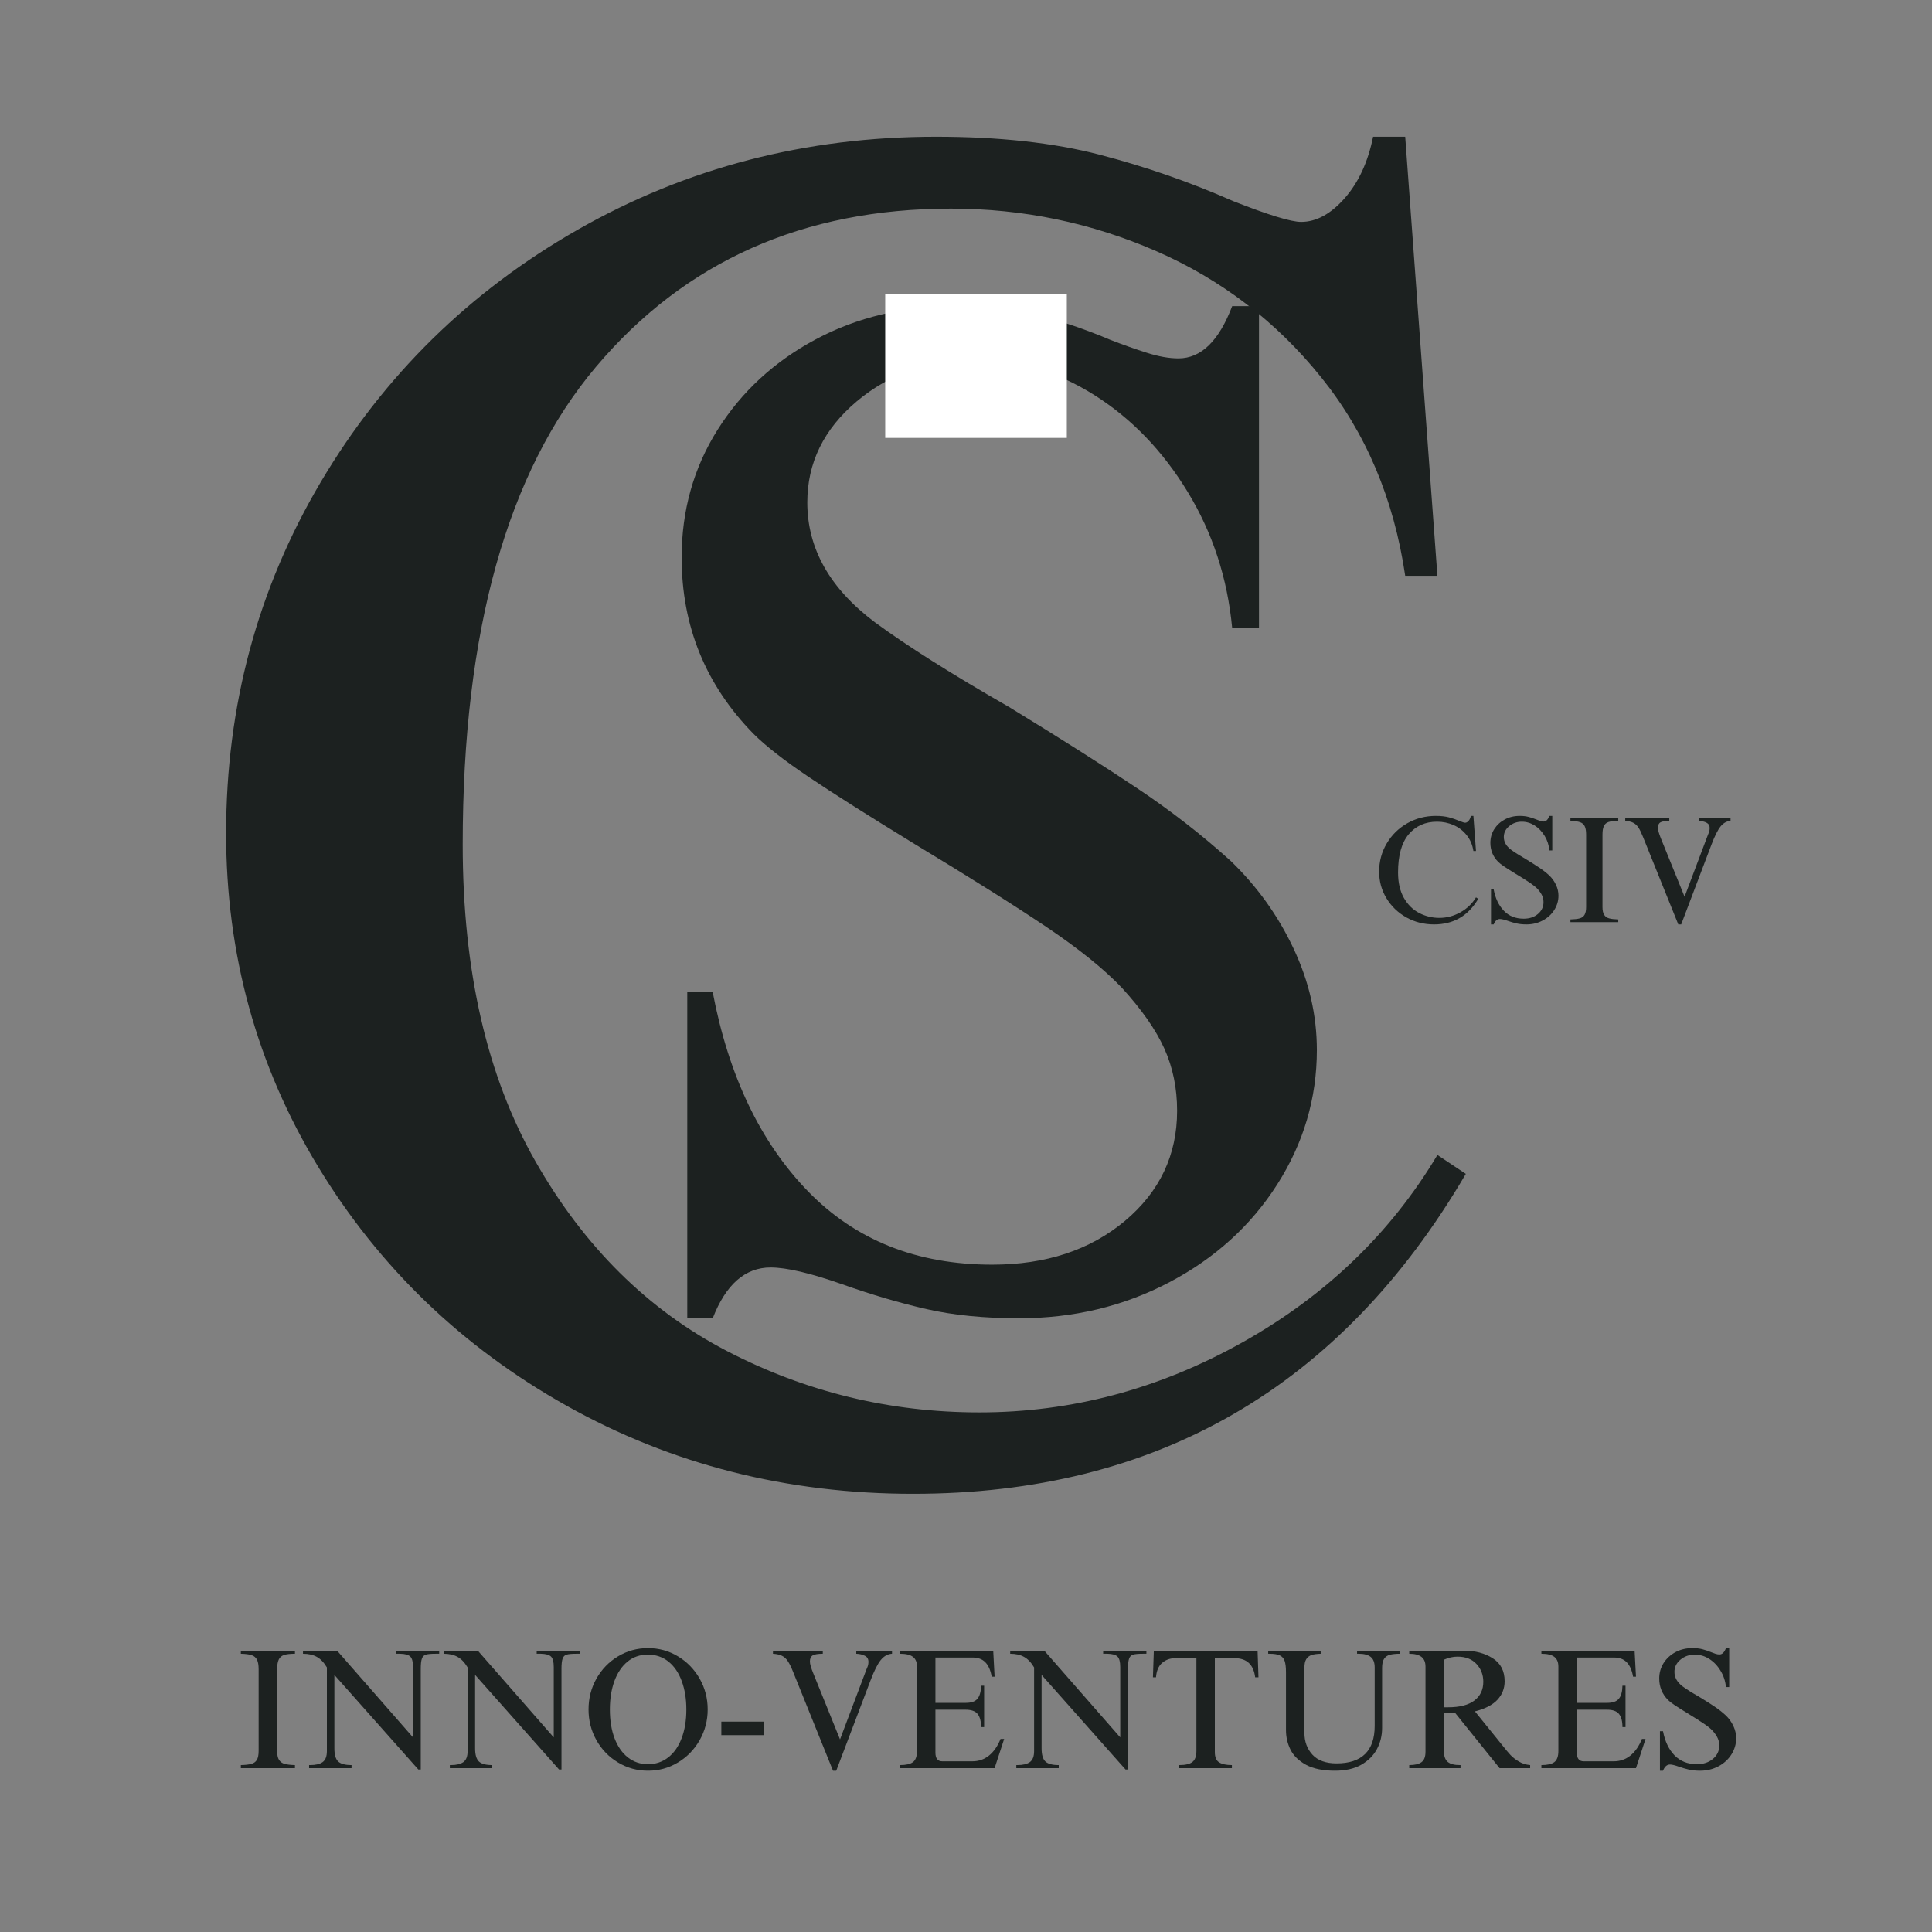
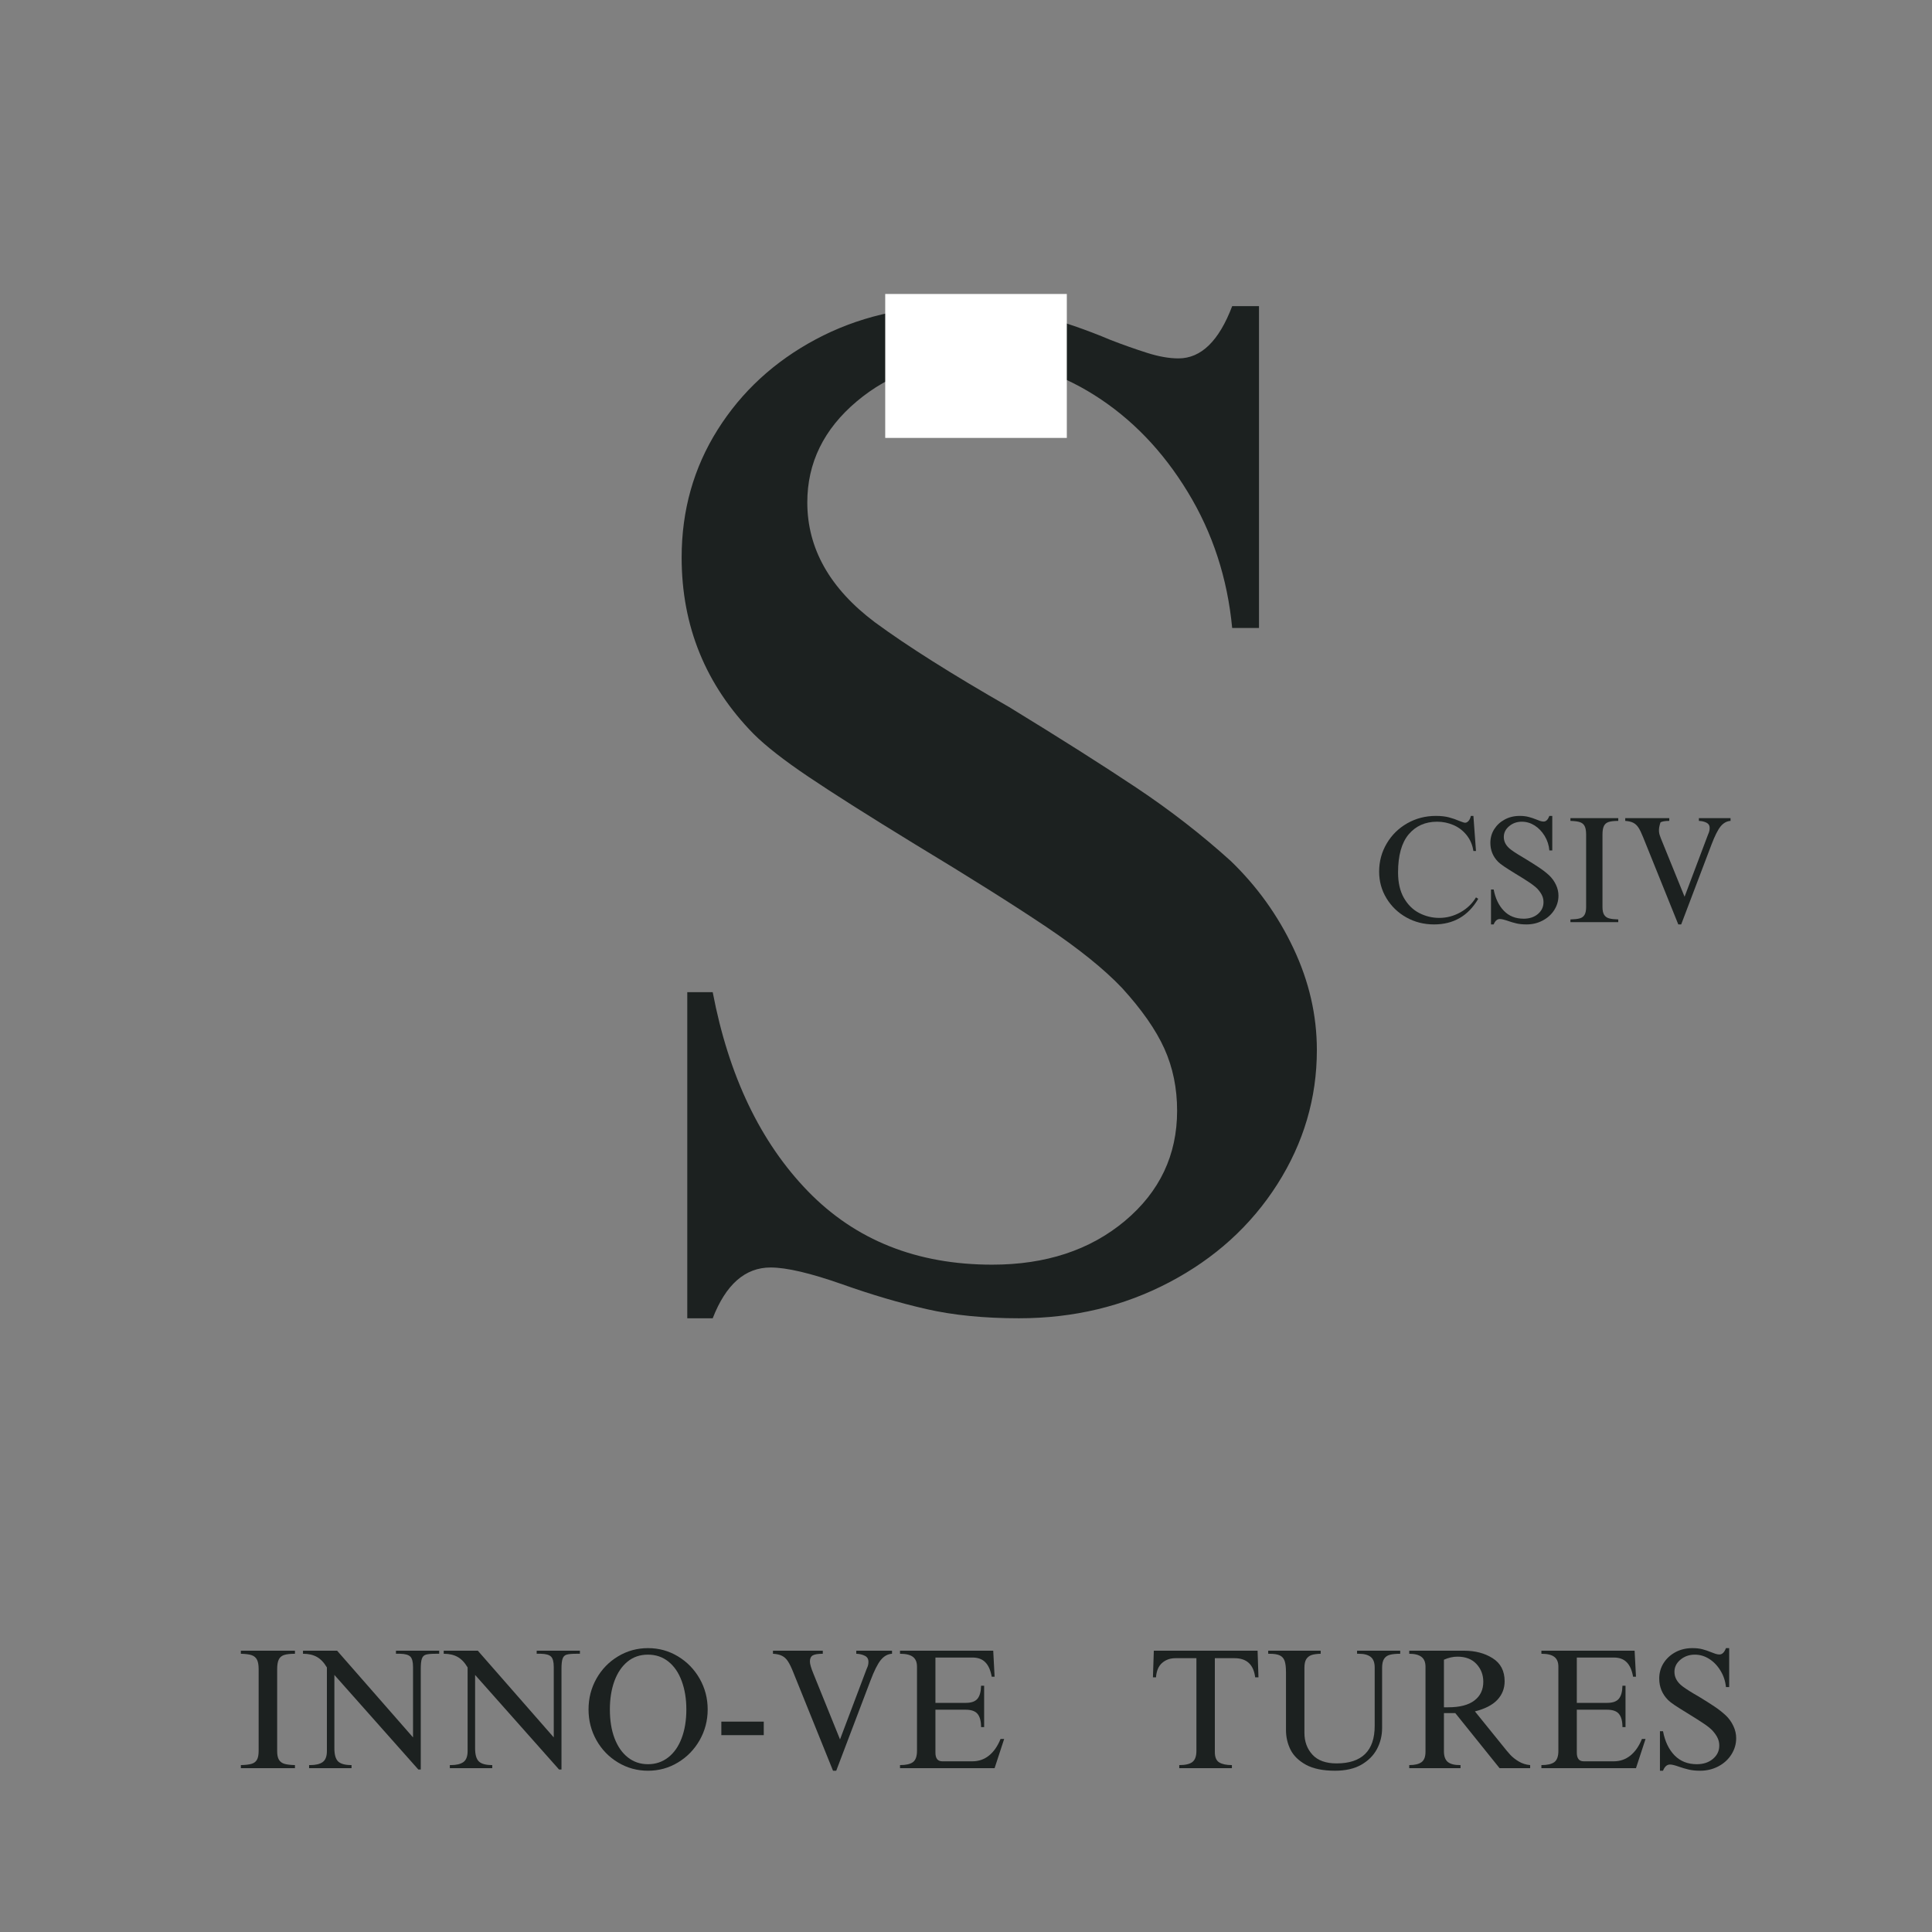
<svg xmlns="http://www.w3.org/2000/svg" version="1.0" preserveAspectRatio="xMidYMid meet" height="500" viewBox="0 0 375 375" zoomAndPan="magnify" width="500">
  <rect x="0" y="0" width="375" height="375" fill="#808080" stroke="none" />
  <defs>
    <g />
    <clipPath id="d7acf3f7b0">
      <path clip-rule="nonzero" d="M 171.82 57.062 L 207.086 57.062 L 207.086 85 L 171.82 85 Z M 171.82 57.062" />
    </clipPath>
  </defs>
  <g fill-opacity="1" fill="#1c2120">
    <g transform="translate(45.594, 343.197)">
      <g>
        <path d="M 11.656 -22.203 C 10.719 -22.203 10.004 -22.117 9.516 -21.953 C 9.035 -21.785 8.695 -21.484 8.5 -21.047 C 8.301 -20.617 8.203 -20 8.203 -19.188 L 8.203 -3.312 C 8.203 -2.562 8.32 -1.992 8.562 -1.609 C 8.801 -1.223 9.164 -0.961 9.656 -0.828 C 10.145 -0.691 10.812 -0.613 11.656 -0.594 L 11.656 0 L 1.156 0 L 1.156 -0.594 C 2.039 -0.613 2.723 -0.691 3.203 -0.828 C 3.68 -0.961 4.035 -1.223 4.266 -1.609 C 4.492 -1.992 4.609 -2.578 4.609 -3.359 L 4.609 -19.188 C 4.609 -20 4.504 -20.613 4.297 -21.031 C 4.086 -21.457 3.742 -21.754 3.266 -21.922 C 2.797 -22.086 2.094 -22.18 1.156 -22.203 L 1.156 -22.797 L 11.656 -22.797 Z M 11.656 -22.203" />
      </g>
    </g>
  </g>
  <g fill-opacity="1" fill="#1c2120">
    <g transform="translate(58.372, 343.197)">
      <g>
        <path d="M 21.797 -5.969 L 21.797 -19.641 C 21.797 -20.641 21.617 -21.312 21.266 -21.656 C 20.91 -22 20.258 -22.18 19.312 -22.203 L 18.484 -22.203 L 18.484 -22.797 L 26.875 -22.797 L 26.875 -22.203 L 26.188 -22.203 C 25.301 -22.203 24.672 -22.145 24.297 -22.031 C 23.922 -21.926 23.66 -21.664 23.516 -21.25 C 23.367 -20.844 23.297 -20.176 23.297 -19.25 L 23.297 0.266 L 22.828 0.266 L 6.531 -18.094 L 6.531 -3.844 C 6.531 -2.602 6.781 -1.75 7.281 -1.281 C 7.781 -0.82 8.641 -0.594 9.859 -0.594 L 9.859 0 L 1.625 0 L 1.625 -0.594 L 1.828 -0.594 C 2.891 -0.594 3.695 -0.785 4.25 -1.172 C 4.801 -1.566 5.078 -2.281 5.078 -3.312 L 5.078 -19.547 C 4.504 -20.516 3.852 -21.195 3.125 -21.594 C 2.395 -22 1.5 -22.203 0.438 -22.203 L 0.438 -22.797 L 7.062 -22.797 Z M 21.797 -5.969" />
      </g>
    </g>
  </g>
  <g fill-opacity="1" fill="#1c2120">
    <g transform="translate(85.686, 343.197)">
      <g>
        <path d="M 21.797 -5.969 L 21.797 -19.641 C 21.797 -20.641 21.617 -21.312 21.266 -21.656 C 20.91 -22 20.258 -22.18 19.312 -22.203 L 18.484 -22.203 L 18.484 -22.797 L 26.875 -22.797 L 26.875 -22.203 L 26.188 -22.203 C 25.301 -22.203 24.672 -22.145 24.297 -22.031 C 23.922 -21.926 23.66 -21.664 23.516 -21.25 C 23.367 -20.844 23.297 -20.176 23.297 -19.25 L 23.297 0.266 L 22.828 0.266 L 6.531 -18.094 L 6.531 -3.844 C 6.531 -2.602 6.781 -1.75 7.281 -1.281 C 7.781 -0.82 8.641 -0.594 9.859 -0.594 L 9.859 0 L 1.625 0 L 1.625 -0.594 L 1.828 -0.594 C 2.891 -0.594 3.695 -0.785 4.25 -1.172 C 4.801 -1.566 5.078 -2.281 5.078 -3.312 L 5.078 -19.547 C 4.504 -20.516 3.852 -21.195 3.125 -21.594 C 2.395 -22 1.5 -22.203 0.438 -22.203 L 0.438 -22.797 L 7.062 -22.797 Z M 21.797 -5.969" />
      </g>
    </g>
  </g>
  <g fill-opacity="1" fill="#1c2120">
    <g transform="translate(113.001, 343.197)">
      <g>
        <path d="M 12.781 -23.297 C 14.883 -23.297 16.816 -22.766 18.578 -21.703 C 20.348 -20.641 21.754 -19.195 22.797 -17.375 C 23.836 -15.551 24.359 -13.555 24.359 -11.391 C 24.359 -9.242 23.836 -7.254 22.797 -5.422 C 21.754 -3.598 20.348 -2.156 18.578 -1.094 C 16.816 -0.031 14.883 0.5 12.781 0.5 C 10.676 0.5 8.738 -0.031 6.969 -1.094 C 5.195 -2.156 3.797 -3.598 2.766 -5.422 C 1.742 -7.254 1.234 -9.242 1.234 -11.391 C 1.234 -13.555 1.742 -15.551 2.766 -17.375 C 3.797 -19.195 5.195 -20.641 6.969 -21.703 C 8.738 -22.766 10.676 -23.297 12.781 -23.297 Z M 5.375 -11.391 C 5.375 -9.266 5.676 -7.398 6.281 -5.797 C 6.895 -4.191 7.758 -2.953 8.875 -2.078 C 9.988 -1.203 11.289 -0.766 12.781 -0.766 C 14.258 -0.766 15.562 -1.203 16.688 -2.078 C 17.82 -2.953 18.691 -4.191 19.297 -5.797 C 19.91 -7.398 20.219 -9.266 20.219 -11.391 C 20.219 -13.461 19.914 -15.305 19.312 -16.922 C 18.719 -18.535 17.859 -19.789 16.734 -20.688 C 15.617 -21.582 14.289 -22.031 12.75 -22.031 C 11.219 -22.031 9.898 -21.578 8.797 -20.672 C 7.691 -19.766 6.844 -18.504 6.25 -16.891 C 5.664 -15.273 5.375 -13.441 5.375 -11.391 Z M 5.375 -11.391" />
      </g>
    </g>
  </g>
  <g fill-opacity="1" fill="#1c2120">
    <g transform="translate(138.589, 343.197)">
      <g>
        <path d="M 9.656 -6.406 L 1.422 -6.406 L 1.422 -9.031 L 9.656 -9.031 Z M 9.656 -6.406" />
      </g>
    </g>
  </g>
  <g fill-opacity="1" fill="#1c2120">
    <g transform="translate(149.641, 343.197)">
      <g>
        <path d="M 10.062 -22.203 C 9.145 -22.203 8.5 -22.098 8.125 -21.891 C 7.75 -21.68 7.562 -21.285 7.562 -20.703 C 7.562 -20.223 7.785 -19.441 8.234 -18.359 L 13.406 -5.578 L 18.547 -19.188 C 18.566 -19.227 18.633 -19.391 18.75 -19.672 C 18.863 -19.961 18.922 -20.285 18.922 -20.641 C 18.922 -21.191 18.688 -21.582 18.219 -21.812 C 17.75 -22.051 17.195 -22.18 16.562 -22.203 L 16.562 -22.797 L 23.5 -22.797 L 23.5 -22.203 C 22.676 -22.16 21.953 -21.758 21.328 -21 C 20.711 -20.25 20.039 -18.91 19.312 -16.984 L 12.672 0.5 L 12.047 0.5 L 4.344 -18.578 C 3.969 -19.535 3.617 -20.254 3.297 -20.734 C 2.984 -21.223 2.602 -21.578 2.156 -21.797 C 1.719 -22.023 1.129 -22.16 0.391 -22.203 L 0.391 -22.797 L 10.062 -22.797 Z M 10.062 -22.203" />
      </g>
    </g>
  </g>
  <g fill-opacity="1" fill="#1c2120">
    <g transform="translate(173.504, 343.197)">
      <g>
        <path d="M 19.547 -17.75 L 18.984 -17.75 C 18.766 -19.008 18.352 -19.941 17.75 -20.547 C 17.156 -21.16 16.328 -21.469 15.266 -21.469 L 8.062 -21.469 L 8.062 -12.672 L 13.969 -12.672 C 15.031 -12.672 15.781 -12.938 16.219 -13.469 C 16.664 -14 16.898 -14.844 16.922 -16 L 17.516 -16 L 17.516 -7.969 L 16.922 -7.969 C 16.922 -9.113 16.695 -9.961 16.25 -10.516 C 15.812 -11.066 15.031 -11.344 13.906 -11.344 L 8.062 -11.344 L 8.062 -3.016 C 8.062 -1.891 8.504 -1.328 9.391 -1.328 L 15.234 -1.328 C 16.453 -1.328 17.523 -1.695 18.453 -2.438 C 19.379 -3.176 20.129 -4.254 20.703 -5.672 L 21.406 -5.672 L 19.547 0 L 1.188 0 L 1.188 -0.594 C 2.344 -0.594 3.18 -0.785 3.703 -1.172 C 4.223 -1.566 4.484 -2.297 4.484 -3.359 L 4.484 -19.688 C 4.484 -20.562 4.223 -21.195 3.703 -21.594 C 3.18 -22 2.344 -22.203 1.188 -22.203 L 1.188 -22.797 L 19.281 -22.797 Z M 19.547 -17.75" />
      </g>
    </g>
  </g>
  <g fill-opacity="1" fill="#1c2120">
    <g transform="translate(195.641, 343.197)">
      <g>
-         <path d="M 21.797 -5.969 L 21.797 -19.641 C 21.797 -20.641 21.617 -21.312 21.266 -21.656 C 20.91 -22 20.258 -22.18 19.312 -22.203 L 18.484 -22.203 L 18.484 -22.797 L 26.875 -22.797 L 26.875 -22.203 L 26.188 -22.203 C 25.301 -22.203 24.672 -22.145 24.297 -22.031 C 23.922 -21.926 23.66 -21.664 23.516 -21.25 C 23.367 -20.844 23.297 -20.176 23.297 -19.25 L 23.297 0.266 L 22.828 0.266 L 6.531 -18.094 L 6.531 -3.844 C 6.531 -2.602 6.781 -1.75 7.281 -1.281 C 7.781 -0.82 8.641 -0.594 9.859 -0.594 L 9.859 0 L 1.625 0 L 1.625 -0.594 L 1.828 -0.594 C 2.891 -0.594 3.695 -0.785 4.25 -1.172 C 4.801 -1.566 5.078 -2.281 5.078 -3.312 L 5.078 -19.547 C 4.504 -20.516 3.852 -21.195 3.125 -21.594 C 2.395 -22 1.5 -22.203 0.438 -22.203 L 0.438 -22.797 L 7.062 -22.797 Z M 21.797 -5.969" />
-       </g>
+         </g>
    </g>
  </g>
  <g fill-opacity="1" fill="#1c2120">
    <g transform="translate(222.956, 343.197)">
      <g>
        <path d="M 21.312 -17.625 L 20.672 -17.625 C 20.367 -20.102 19.031 -21.344 16.656 -21.344 L 12.844 -21.344 L 12.844 -3.125 C 12.844 -2.125 13.129 -1.453 13.703 -1.109 C 14.273 -0.766 15.094 -0.594 16.156 -0.594 L 16.156 0 L 5.938 0 L 5.938 -0.594 C 7.113 -0.594 7.961 -0.789 8.484 -1.188 C 9.004 -1.594 9.266 -2.316 9.266 -3.359 L 9.266 -21.344 L 5.203 -21.344 C 4.172 -21.344 3.305 -21.035 2.609 -20.422 C 1.91 -19.816 1.516 -18.883 1.422 -17.625 L 0.828 -17.625 L 1 -22.797 L 21.141 -22.797 Z M 21.312 -17.625" />
      </g>
    </g>
  </g>
  <g fill-opacity="1" fill="#1c2120">
    <g transform="translate(245.093, 343.197)">
      <g>
        <path d="M 11.25 -22.203 C 10.5 -22.18 9.906 -22.098 9.469 -21.953 C 9.039 -21.805 8.703 -21.539 8.453 -21.156 C 8.211 -20.77 8.094 -20.203 8.094 -19.453 L 8.094 -6.875 C 8.094 -5.164 8.613 -3.742 9.656 -2.609 C 10.695 -1.484 12.258 -0.922 14.344 -0.922 C 16.789 -0.922 18.633 -1.531 19.875 -2.75 C 21.113 -3.969 21.734 -5.785 21.734 -8.203 L 21.734 -19.516 C 21.734 -20.504 21.473 -21.195 20.953 -21.594 C 20.43 -22 19.664 -22.203 18.656 -22.203 L 18.312 -22.203 L 18.312 -22.797 L 26.688 -22.797 L 26.688 -22.203 C 25.844 -22.203 25.172 -22.133 24.672 -22 C 24.172 -21.863 23.797 -21.598 23.547 -21.203 C 23.297 -20.805 23.172 -20.223 23.172 -19.453 L 23.172 -7.797 C 23.172 -6.316 22.836 -4.953 22.172 -3.703 C 21.504 -2.453 20.488 -1.438 19.125 -0.656 C 17.77 0.113 16.07 0.5 14.031 0.5 C 11.707 0.5 9.836 0.117 8.422 -0.641 C 7.016 -1.41 6.008 -2.383 5.406 -3.562 C 4.812 -4.75 4.516 -6.031 4.516 -7.406 L 4.516 -18.625 C 4.516 -19.594 4.426 -20.328 4.25 -20.828 C 4.07 -21.328 3.754 -21.68 3.297 -21.891 C 2.848 -22.098 2.18 -22.203 1.297 -22.203 L 1.062 -22.203 L 1.062 -22.797 L 11.25 -22.797 Z M 11.25 -22.203" />
      </g>
    </g>
  </g>
  <g fill-opacity="1" fill="#1c2120">
    <g transform="translate(272.407, 343.197)">
      <g>
        <path d="M 19.641 -16.859 C 19.641 -15.461 19.164 -14.258 18.219 -13.25 C 17.27 -12.25 15.82 -11.504 13.875 -11.016 L 19.156 -4.484 C 19.789 -3.68 20.328 -3.039 20.766 -2.562 C 21.211 -2.094 21.758 -1.664 22.406 -1.281 C 23.062 -0.895 23.789 -0.664 24.594 -0.594 L 24.594 0 L 18.656 0 L 10.062 -10.688 L 7.859 -10.688 L 7.859 -3.281 C 7.859 -2.312 8.109 -1.617 8.609 -1.203 C 9.109 -0.797 9.891 -0.594 10.953 -0.594 L 11.078 -0.594 L 11.078 0 L 1.125 0 L 1.125 -0.594 C 2.188 -0.594 2.977 -0.781 3.5 -1.156 C 4.02 -1.531 4.281 -2.207 4.281 -3.188 L 4.281 -19.688 C 4.281 -20.562 4.02 -21.195 3.5 -21.594 C 2.977 -22 2.188 -22.203 1.125 -22.203 L 1.125 -22.797 L 11.781 -22.797 C 13.945 -22.797 15.797 -22.305 17.328 -21.328 C 18.867 -20.359 19.641 -18.867 19.641 -16.859 Z M 7.859 -21.047 L 7.859 -11.812 L 8.688 -11.812 C 10.926 -11.812 12.617 -12.25 13.766 -13.125 C 14.922 -14 15.5 -15.211 15.5 -16.766 C 15.5 -18.109 15.062 -19.254 14.188 -20.203 C 13.312 -21.16 12.078 -21.641 10.484 -21.641 C 9.617 -21.641 8.742 -21.441 7.859 -21.047 Z M 7.859 -21.047" />
      </g>
    </g>
  </g>
  <g fill-opacity="1" fill="#1c2120">
    <g transform="translate(297.996, 343.197)">
      <g>
        <path d="M 19.547 -17.75 L 18.984 -17.75 C 18.766 -19.008 18.352 -19.941 17.75 -20.547 C 17.156 -21.16 16.328 -21.469 15.266 -21.469 L 8.062 -21.469 L 8.062 -12.672 L 13.969 -12.672 C 15.031 -12.672 15.781 -12.938 16.219 -13.469 C 16.664 -14 16.898 -14.844 16.922 -16 L 17.516 -16 L 17.516 -7.969 L 16.922 -7.969 C 16.922 -9.113 16.695 -9.961 16.25 -10.516 C 15.812 -11.066 15.031 -11.344 13.906 -11.344 L 8.062 -11.344 L 8.062 -3.016 C 8.062 -1.891 8.504 -1.328 9.391 -1.328 L 15.234 -1.328 C 16.453 -1.328 17.523 -1.695 18.453 -2.438 C 19.379 -3.176 20.129 -4.254 20.703 -5.672 L 21.406 -5.672 L 19.547 0 L 1.188 0 L 1.188 -0.594 C 2.344 -0.594 3.18 -0.785 3.703 -1.172 C 4.223 -1.566 4.484 -2.297 4.484 -3.359 L 4.484 -19.688 C 4.484 -20.562 4.223 -21.195 3.703 -21.594 C 3.18 -22 2.344 -22.203 1.188 -22.203 L 1.188 -22.797 L 19.281 -22.797 Z M 19.547 -17.75" />
      </g>
    </g>
  </g>
  <g fill-opacity="1" fill="#1c2120">
    <g transform="translate(320.133, 343.197)">
      <g>
        <path d="M 8.359 -23.297 C 9.109 -23.297 9.758 -23.223 10.312 -23.078 C 10.875 -22.93 11.441 -22.738 12.016 -22.5 C 12.297 -22.383 12.578 -22.281 12.859 -22.188 C 13.141 -22.102 13.391 -22.062 13.609 -22.062 C 14.141 -22.062 14.562 -22.473 14.875 -23.297 L 15.5 -23.297 L 15.5 -15.734 L 14.875 -15.734 C 14.758 -16.898 14.406 -17.961 13.812 -18.922 C 13.227 -19.891 12.5 -20.648 11.625 -21.203 C 10.758 -21.754 9.828 -22.031 8.828 -22.031 C 7.742 -22.031 6.812 -21.703 6.031 -21.047 C 5.258 -20.398 4.875 -19.613 4.875 -18.688 C 4.875 -17.602 5.406 -16.66 6.469 -15.859 C 7.219 -15.305 8.27 -14.645 9.625 -13.875 C 10.82 -13.145 11.816 -12.516 12.609 -11.984 C 13.41 -11.453 14.148 -10.875 14.828 -10.25 C 15.453 -9.656 15.945 -8.969 16.312 -8.188 C 16.676 -7.414 16.859 -6.625 16.859 -5.812 C 16.859 -4.676 16.547 -3.617 15.922 -2.641 C 15.305 -1.672 14.461 -0.906 13.391 -0.344 C 12.316 0.219 11.141 0.5 9.859 0.5 C 9.035 0.5 8.305 0.426 7.672 0.281 C 7.047 0.133 6.391 -0.055 5.703 -0.297 C 4.953 -0.566 4.391 -0.703 4.016 -0.703 C 3.422 -0.703 2.969 -0.301 2.656 0.5 L 2.062 0.5 L 2.062 -7.172 L 2.656 -7.172 C 3.031 -5.203 3.773 -3.641 4.891 -2.484 C 6.016 -1.336 7.457 -0.766 9.219 -0.766 C 10.488 -0.766 11.531 -1.109 12.344 -1.797 C 13.164 -2.484 13.578 -3.344 13.578 -4.375 C 13.578 -4.906 13.473 -5.391 13.266 -5.828 C 13.066 -6.273 12.738 -6.754 12.281 -7.266 C 11.863 -7.711 11.266 -8.191 10.484 -8.703 C 9.711 -9.223 8.688 -9.875 7.406 -10.656 C 6.32 -11.32 5.488 -11.848 4.906 -12.234 C 4.332 -12.617 3.906 -12.953 3.625 -13.234 C 2.488 -14.391 1.922 -15.773 1.922 -17.391 C 1.922 -18.492 2.203 -19.492 2.766 -20.391 C 3.336 -21.285 4.109 -21.992 5.078 -22.516 C 6.047 -23.035 7.141 -23.297 8.359 -23.297 Z M 8.359 -23.297" />
      </g>
    </g>
  </g>
  <g fill-opacity="1" fill="#1c2120">
    <g transform="translate(266.456, 178.992)">
      <g>
        <path d="M 12.25 -20.625 C 13.227 -20.625 14.07 -20.531 14.781 -20.344 C 15.5 -20.156 16.191 -19.914 16.859 -19.625 C 17.41 -19.406 17.766 -19.297 17.922 -19.297 C 18.148 -19.297 18.375 -19.414 18.594 -19.656 C 18.812 -19.906 18.957 -20.227 19.031 -20.625 L 19.531 -20.625 L 20.031 -13.812 L 19.531 -13.812 C 19.352 -15 18.914 -16.023 18.219 -16.891 C 17.531 -17.754 16.68 -18.406 15.672 -18.844 C 14.66 -19.281 13.598 -19.5 12.484 -19.5 C 10.191 -19.5 8.352 -18.68 6.969 -17.047 C 5.594 -15.41 4.906 -12.941 4.906 -9.641 C 4.906 -7.68 5.281 -6.039 6.031 -4.719 C 6.789 -3.395 7.781 -2.414 9 -1.781 C 10.227 -1.145 11.535 -0.828 12.922 -0.828 C 14.348 -0.828 15.707 -1.188 17 -1.906 C 18.301 -2.633 19.312 -3.602 20.031 -4.812 L 20.469 -4.531 C 18.531 -1.219 15.672 0.438 11.891 0.438 C 9.93 0.438 8.141 -0.016 6.516 -0.922 C 4.891 -1.836 3.602 -3.078 2.656 -4.641 C 1.707 -6.203 1.234 -7.926 1.234 -9.812 C 1.234 -11.789 1.723 -13.609 2.703 -15.266 C 3.68 -16.922 5.008 -18.227 6.688 -19.188 C 8.375 -20.145 10.227 -20.625 12.25 -20.625 Z M 12.25 -20.625" />
      </g>
    </g>
  </g>
  <g fill-opacity="1" fill="#1c2120">
    <g transform="translate(287.576, 178.992)">
      <g>
        <path d="M 7.406 -20.625 C 8.07 -20.625 8.648 -20.555 9.141 -20.422 C 9.629 -20.297 10.129 -20.129 10.641 -19.922 C 10.891 -19.816 11.133 -19.723 11.375 -19.641 C 11.625 -19.566 11.848 -19.531 12.047 -19.531 C 12.516 -19.531 12.883 -19.895 13.156 -20.625 L 13.719 -20.625 L 13.719 -13.922 L 13.156 -13.922 C 13.062 -14.961 12.754 -15.906 12.234 -16.75 C 11.711 -17.602 11.066 -18.273 10.297 -18.766 C 9.523 -19.254 8.695 -19.5 7.812 -19.5 C 6.852 -19.5 6.031 -19.207 5.344 -18.625 C 4.656 -18.051 4.312 -17.352 4.312 -16.531 C 4.312 -15.57 4.785 -14.742 5.734 -14.047 C 6.398 -13.555 7.328 -12.969 8.516 -12.281 C 9.578 -11.633 10.457 -11.078 11.156 -10.609 C 11.863 -10.141 12.52 -9.629 13.125 -9.078 C 13.676 -8.547 14.113 -7.938 14.438 -7.25 C 14.758 -6.57 14.922 -5.867 14.922 -5.141 C 14.922 -4.141 14.645 -3.207 14.094 -2.344 C 13.551 -1.488 12.801 -0.812 11.844 -0.312 C 10.895 0.188 9.852 0.438 8.719 0.438 C 8 0.438 7.359 0.375 6.797 0.25 C 6.242 0.125 5.66 -0.047 5.047 -0.266 C 4.379 -0.492 3.879 -0.609 3.547 -0.609 C 3.023 -0.609 2.625 -0.258 2.344 0.438 L 1.828 0.438 L 1.828 -6.344 L 2.344 -6.344 C 2.676 -4.602 3.336 -3.223 4.328 -2.203 C 5.316 -1.18 6.598 -0.672 8.172 -0.672 C 9.285 -0.672 10.203 -0.973 10.922 -1.578 C 11.648 -2.191 12.016 -2.957 12.016 -3.875 C 12.016 -4.344 11.926 -4.77 11.75 -5.156 C 11.57 -5.551 11.281 -5.977 10.875 -6.438 C 10.5 -6.82 9.969 -7.242 9.281 -7.703 C 8.594 -8.172 7.68 -8.742 6.547 -9.422 C 5.586 -10.016 4.852 -10.484 4.344 -10.828 C 3.832 -11.172 3.453 -11.469 3.203 -11.719 C 2.203 -12.738 1.703 -13.961 1.703 -15.391 C 1.703 -16.367 1.953 -17.254 2.453 -18.047 C 2.953 -18.836 3.629 -19.461 4.484 -19.922 C 5.348 -20.391 6.32 -20.625 7.406 -20.625 Z M 7.406 -20.625" />
      </g>
    </g>
  </g>
  <g fill-opacity="1" fill="#1c2120">
    <g transform="translate(303.79, 178.992)">
      <g>
        <path d="M 10.312 -19.656 C 9.488 -19.656 8.859 -19.582 8.422 -19.438 C 7.992 -19.289 7.691 -19.023 7.516 -18.641 C 7.336 -18.254 7.25 -17.703 7.25 -16.984 L 7.25 -2.938 C 7.25 -2.27 7.359 -1.766 7.578 -1.422 C 7.797 -1.078 8.117 -0.848 8.547 -0.734 C 8.973 -0.617 9.562 -0.551 10.312 -0.531 L 10.312 0 L 1.031 0 L 1.031 -0.531 C 1.812 -0.551 2.41 -0.617 2.828 -0.734 C 3.254 -0.848 3.566 -1.078 3.766 -1.422 C 3.973 -1.766 4.078 -2.281 4.078 -2.969 L 4.078 -16.984 C 4.078 -17.703 3.984 -18.25 3.797 -18.625 C 3.617 -19 3.316 -19.258 2.891 -19.406 C 2.473 -19.551 1.852 -19.633 1.031 -19.656 L 1.031 -20.188 L 10.312 -20.188 Z M 10.312 -19.656" />
      </g>
    </g>
  </g>
  <g fill-opacity="1" fill="#1c2120">
    <g transform="translate(315.099, 178.992)">
      <g>
-         <path d="M 8.906 -19.656 C 8.102 -19.656 7.535 -19.562 7.203 -19.375 C 6.867 -19.188 6.703 -18.836 6.703 -18.328 C 6.703 -17.898 6.895 -17.207 7.281 -16.25 L 11.875 -4.938 L 16.422 -16.984 C 16.441 -17.016 16.5 -17.156 16.594 -17.406 C 16.695 -17.664 16.75 -17.953 16.75 -18.266 C 16.75 -18.754 16.539 -19.102 16.125 -19.312 C 15.719 -19.52 15.227 -19.633 14.656 -19.656 L 14.656 -20.188 L 20.797 -20.188 L 20.797 -19.656 C 20.066 -19.613 19.426 -19.258 18.875 -18.594 C 18.332 -17.926 17.738 -16.742 17.094 -15.047 L 11.219 0.438 L 10.656 0.438 L 3.844 -16.453 C 3.508 -17.297 3.203 -17.93 2.922 -18.359 C 2.641 -18.785 2.301 -19.098 1.906 -19.297 C 1.52 -19.492 1.004 -19.613 0.359 -19.656 L 0.359 -20.188 L 8.906 -20.188 Z M 8.906 -19.656" />
+         <path d="M 8.906 -19.656 C 8.102 -19.656 7.535 -19.562 7.203 -19.375 C 6.703 -17.898 6.895 -17.207 7.281 -16.25 L 11.875 -4.938 L 16.422 -16.984 C 16.441 -17.016 16.5 -17.156 16.594 -17.406 C 16.695 -17.664 16.75 -17.953 16.75 -18.266 C 16.75 -18.754 16.539 -19.102 16.125 -19.312 C 15.719 -19.52 15.227 -19.633 14.656 -19.656 L 14.656 -20.188 L 20.797 -20.188 L 20.797 -19.656 C 20.066 -19.613 19.426 -19.258 18.875 -18.594 C 18.332 -17.926 17.738 -16.742 17.094 -15.047 L 11.219 0.438 L 10.656 0.438 L 3.844 -16.453 C 3.508 -17.297 3.203 -17.93 2.922 -18.359 C 2.641 -18.785 2.301 -19.098 1.906 -19.297 C 1.52 -19.492 1.004 -19.613 0.359 -19.656 L 0.359 -20.188 L 8.906 -20.188 Z M 8.906 -19.656" />
      </g>
    </g>
  </g>
  <g fill-opacity="1" fill="#1c2120">
    <g transform="translate(28.453, 284.429)">
      <g>
-         <path d="M 153.203 -257.891 C 165.441 -257.891 176.031 -256.727 184.969 -254.406 C 193.906 -252.082 202.539 -249.082 210.875 -245.406 C 217.727 -242.707 222.133 -241.359 224.094 -241.359 C 227.031 -241.359 229.848 -242.891 232.547 -245.953 C 235.242 -249.016 237.082 -252.992 238.062 -257.891 L 244.297 -257.891 L 250.547 -172.672 L 244.297 -172.672 C 242.098 -187.609 236.648 -200.461 227.953 -211.234 C 219.266 -222.016 208.613 -230.16 196 -235.672 C 183.383 -241.18 170.098 -243.938 156.141 -243.938 C 127.484 -243.938 104.52 -233.707 87.25 -213.25 C 69.988 -192.801 61.359 -161.883 61.359 -120.5 C 61.359 -96.008 66.07 -75.5 75.5 -58.969 C 84.926 -42.438 97.289 -30.188 112.594 -22.219 C 127.906 -14.258 144.254 -10.281 161.641 -10.281 C 179.523 -10.281 196.547 -14.812 212.703 -23.875 C 228.867 -32.938 241.484 -45.062 250.547 -60.25 L 256.062 -56.578 C 231.812 -15.18 196.051 5.516 148.781 5.516 C 124.289 5.516 101.879 -0.176 81.547 -11.562 C 61.223 -22.957 45.125 -38.453 33.25 -58.047 C 21.375 -77.641 15.438 -99.191 15.438 -122.703 C 15.438 -147.441 21.555 -170.156 33.797 -190.844 C 46.047 -211.539 62.703 -227.891 83.766 -239.891 C 104.828 -251.891 127.973 -257.891 153.203 -257.891 Z M 153.203 -257.891" />
-       </g>
+         </g>
    </g>
  </g>
  <g fill-opacity="1" fill="#1c2120">
    <g transform="translate(116.415, 251.768)">
      <g>
        <path d="M 69.047 -192.344 C 75.254 -192.344 80.641 -191.75 85.203 -190.562 C 89.773 -189.375 94.438 -187.773 99.188 -185.766 C 101.562 -184.848 103.891 -184.023 106.172 -183.297 C 108.453 -182.566 110.504 -182.203 112.328 -182.203 C 116.711 -182.203 120.188 -185.582 122.75 -192.344 L 127.953 -192.344 L 127.953 -129.875 L 122.75 -129.875 C 121.832 -139.551 118.953 -148.359 114.109 -156.297 C 109.273 -164.242 103.25 -170.5 96.031 -175.062 C 88.812 -179.633 81.094 -181.922 72.875 -181.922 C 63.926 -181.922 56.254 -179.227 49.859 -173.844 C 43.473 -168.457 40.281 -161.926 40.281 -154.25 C 40.281 -145.301 44.66 -137.539 53.422 -130.969 C 59.641 -126.395 68.316 -120.914 79.453 -114.531 C 89.316 -108.5 97.535 -103.289 104.109 -98.906 C 110.691 -94.52 116.812 -89.77 122.469 -84.656 C 127.582 -79.727 131.645 -74.066 134.656 -67.672 C 137.676 -61.273 139.188 -54.703 139.188 -47.953 C 139.188 -38.629 136.629 -29.945 131.516 -21.906 C 126.398 -13.875 119.41 -7.531 110.547 -2.875 C 101.691 1.781 91.969 4.109 81.375 4.109 C 74.613 4.109 68.629 3.516 63.422 2.328 C 58.223 1.141 52.789 -0.457 47.125 -2.469 C 40.914 -4.656 36.258 -5.75 33.156 -5.75 C 28.219 -5.75 24.473 -2.461 21.922 4.109 L 16.984 4.109 L 16.984 -59.188 L 21.922 -59.188 C 25.023 -42.926 31.188 -30.047 40.406 -20.547 C 49.633 -11.047 61.555 -6.297 76.172 -6.297 C 86.578 -6.297 95.16 -9.125 101.922 -14.781 C 108.68 -20.445 112.062 -27.578 112.062 -36.172 C 112.062 -40.547 111.238 -44.562 109.594 -48.219 C 107.945 -51.875 105.207 -55.801 101.375 -60 C 97.906 -63.656 92.973 -67.629 86.578 -71.922 C 80.18 -76.211 71.688 -81.555 61.094 -87.953 C 52.145 -93.43 45.297 -97.77 40.547 -100.969 C 35.797 -104.164 32.234 -106.945 29.859 -109.312 C 20.547 -118.812 15.891 -130.227 15.891 -143.562 C 15.891 -152.695 18.219 -160.961 22.875 -168.359 C 27.531 -175.754 33.875 -181.598 41.906 -185.891 C 49.945 -190.191 58.992 -192.344 69.047 -192.344 Z M 69.047 -192.344" />
      </g>
    </g>
  </g>
  <g clip-path="url(#d7acf3f7b0)">
    <path fill-rule="nonzero" fill-opacity="1" d="M 171.82 57.062 L 207.07 57.062 L 207.07 85 L 171.82 85 Z M 171.82 57.062" fill="#ffffff" />
  </g>
</svg>